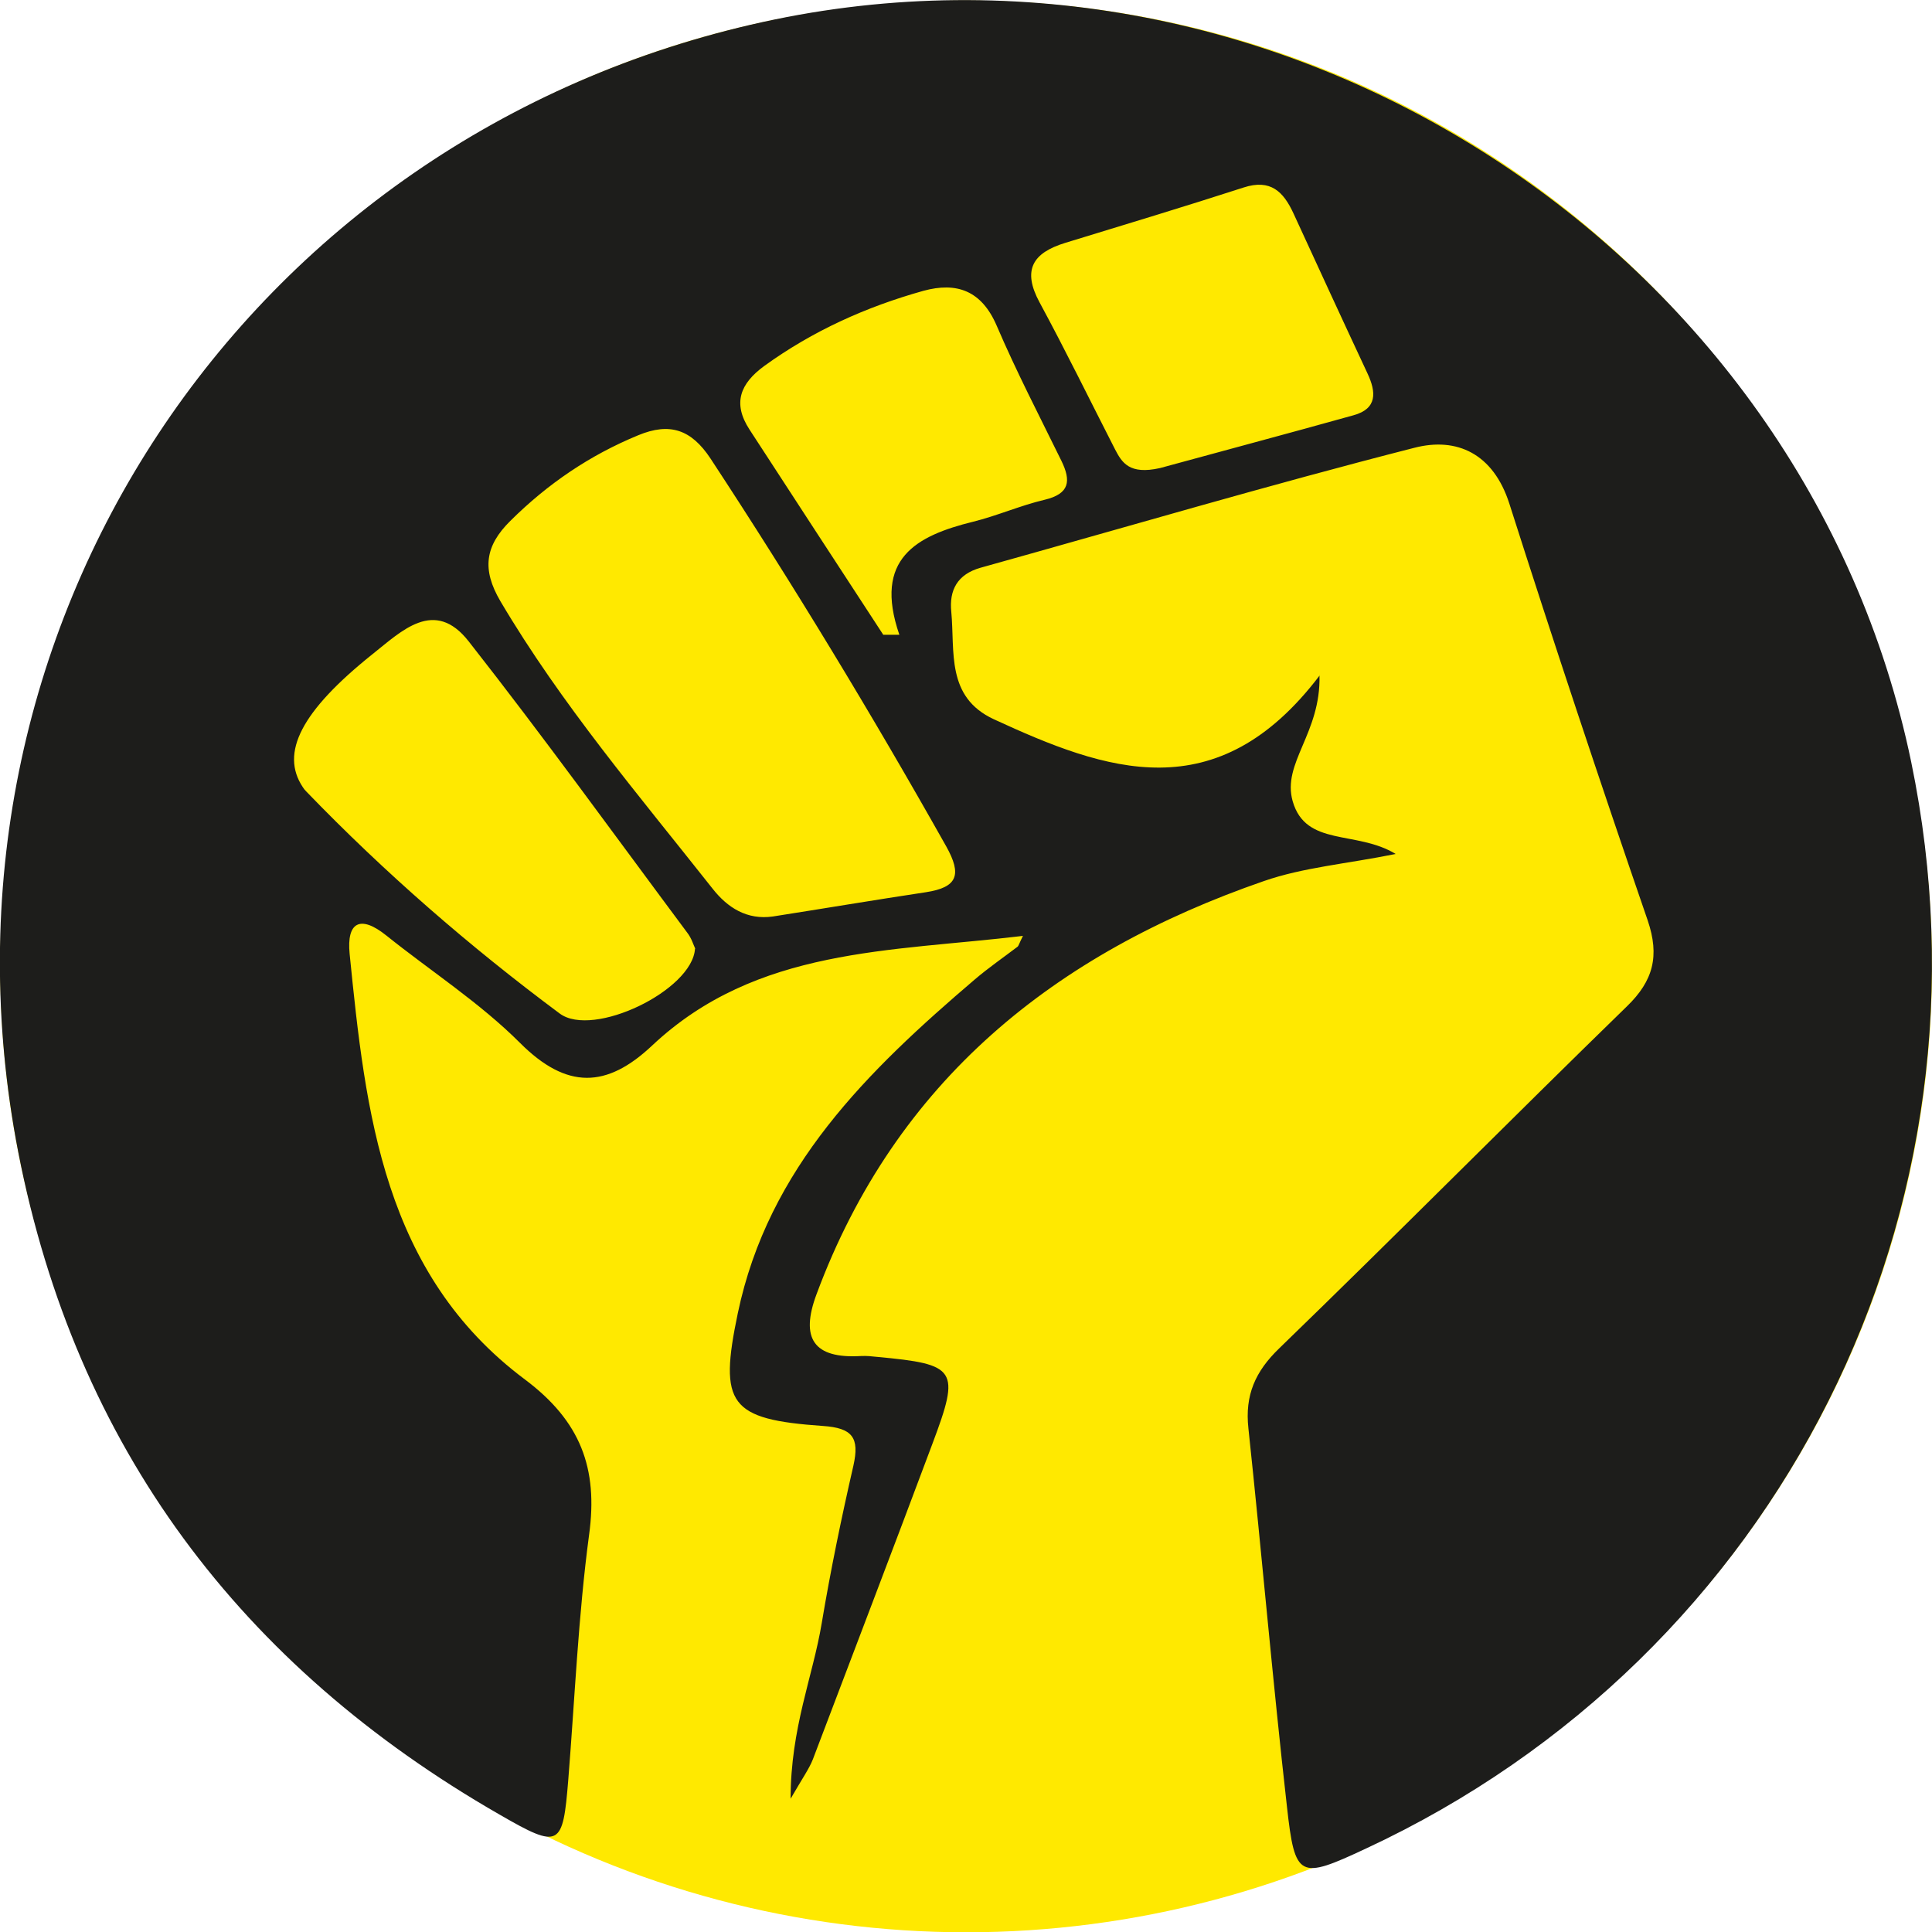
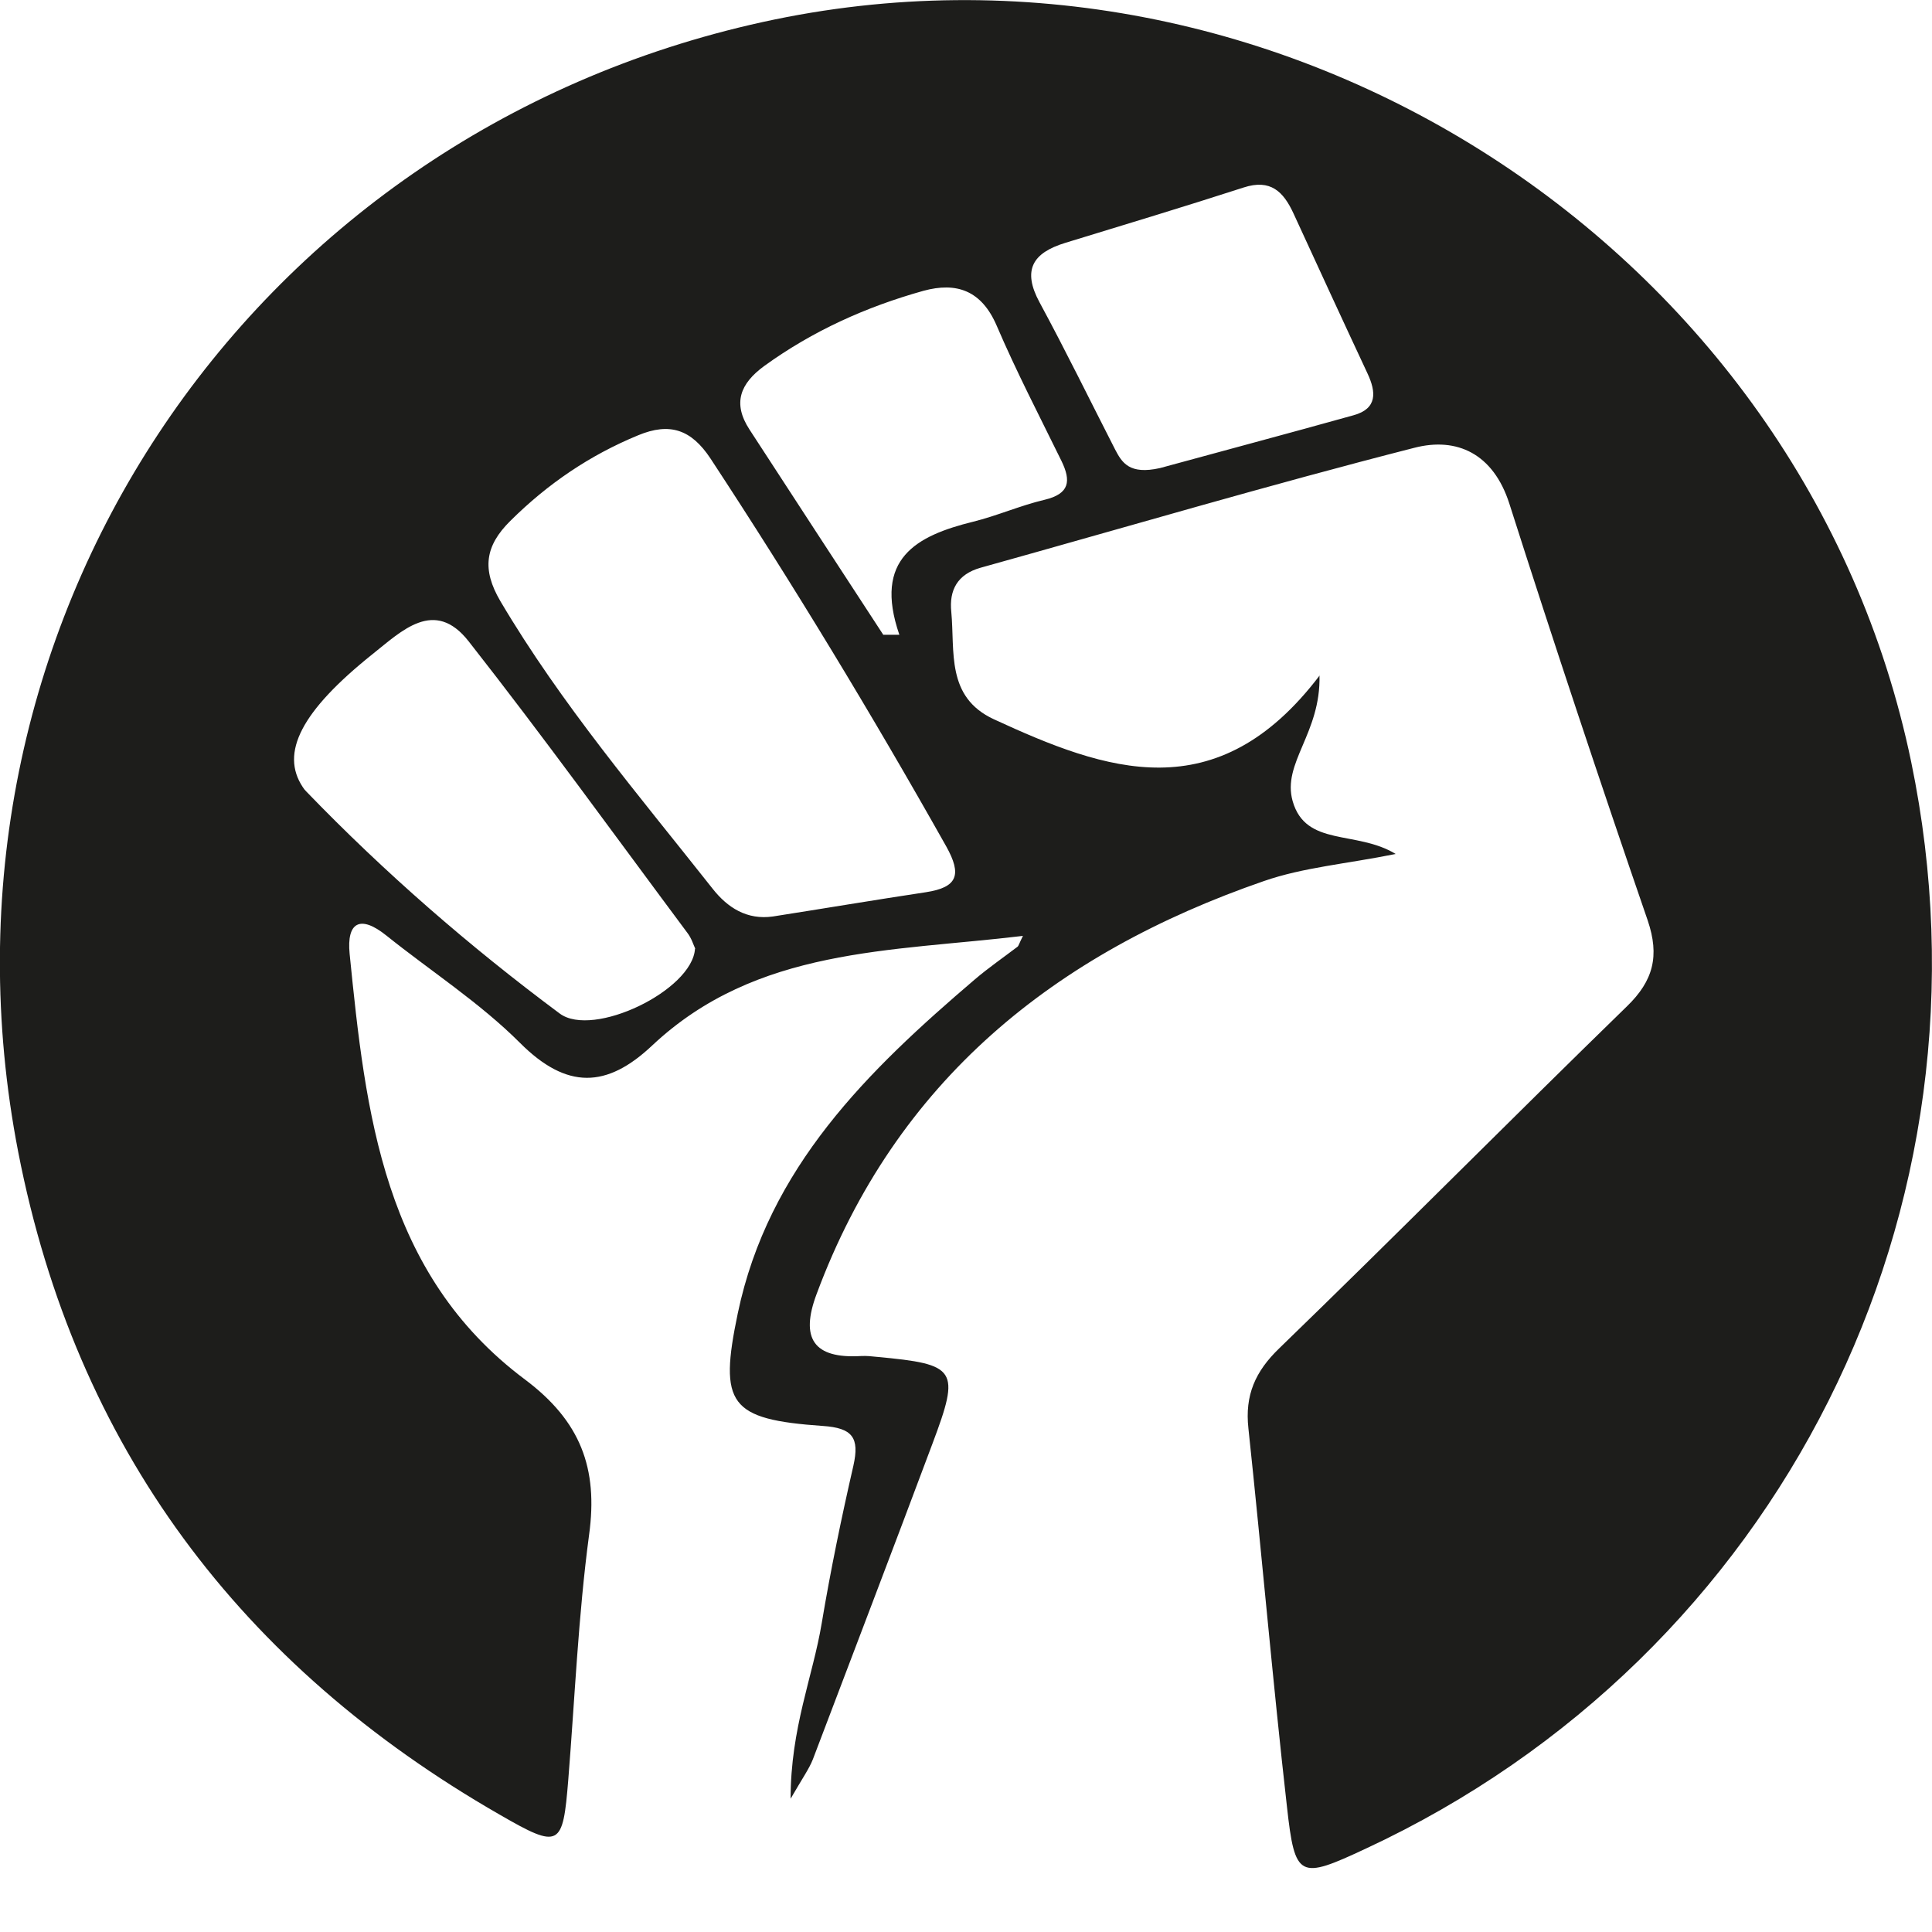
<svg xmlns="http://www.w3.org/2000/svg" id="Capa_1" viewBox="0 0 67.69 67.7">
  <defs>
    <style>.cls-1{fill:#ffe900;}.cls-1,.cls-2{stroke-width:0px;}.cls-2{fill:#1d1d1b;}</style>
  </defs>
-   <circle class="cls-1" cx="33.85" cy="33.86" r="33.84" />
  <g id="UlnhBI">
    <path class="cls-2" d="M46.23,23.66c.05,2.04-1.32,3.07-.94,4.41.46,1.61,2.23,1.01,3.61,1.85-1.74.35-3.24.47-4.62.95-7.32,2.53-12.89,6.99-15.67,14.47-.58,1.55-.11,2.27,1.56,2.17.19-.01.38.01.56.03,2.8.26,2.92.43,1.94,3.04-1.38,3.69-2.79,7.37-4.19,11.06-.13.33-.34.62-.78,1.38,0-2.48.78-4.28,1.09-6.15.31-1.85.69-3.69,1.11-5.52.22-.98-.03-1.32-1.07-1.39-3.28-.23-3.65-.75-2.98-3.95,1.07-5.11,4.56-8.5,8.31-11.7.47-.4.99-.76,1.49-1.14.04-.03.05-.1.19-.38-4.65.56-9.33.4-12.99,3.84-1.59,1.5-2.99,1.55-4.63-.09-1.41-1.41-3.12-2.51-4.68-3.76-.92-.74-1.4-.47-1.29.64.56,5.58,1.18,11.2,6.14,14.91,1.95,1.46,2.57,3.11,2.25,5.44-.38,2.85-.5,5.73-.73,8.59-.19,2.34-.29,2.44-2.4,1.22C8.43,58.37,2.65,50.69.64,40.37-2.91,22.09,8.56,4.76,26.73.77c18.07-3.97,36.49,7.9,40.23,25.92,3.25,15.68-4.6,31.33-19.11,38.08-2.33,1.09-2.48,1.05-2.76-1.47-.5-4.41-.88-8.84-1.35-13.25-.13-1.17.24-2,1.08-2.81,4.09-3.96,8.1-8.01,12.18-11.98.93-.9,1.15-1.77.73-3.01-1.67-4.85-3.29-9.72-4.85-14.61-.56-1.74-1.83-2.34-3.33-1.95-5.09,1.3-10.13,2.79-15.19,4.2-.82.23-1.11.79-1.03,1.55.13,1.39-.19,2.98,1.49,3.76,3.92,1.81,7.81,3.22,11.42-1.54ZM27.08,32.11c1.79-.28,3.57-.58,5.36-.85,1.11-.17,1.27-.61.71-1.61-2.6-4.62-5.35-9.16-8.26-13.59-.67-1.01-1.42-1.27-2.53-.81-1.7.7-3.17,1.7-4.48,3-.89.88-1,1.7-.35,2.81,2.14,3.62,4.85,6.8,7.44,10.08.52.66,1.2,1.1,2.11.97ZM24.36,33.24c-.06-.12-.13-.37-.28-.56-2.54-3.41-5.03-6.86-7.66-10.21-1.2-1.53-2.35-.36-3.37.45-2.5,2-3.24,3.46-2.44,4.66.03.05.07.1.12.15,2.74,2.84,5.72,5.43,8.88,7.78,1.17.87,4.65-.81,4.74-2.27ZM40.64,16.4c1.97-.54,4.38-1.18,6.78-1.85.84-.23.8-.81.49-1.47-.87-1.86-1.73-3.73-2.59-5.6-.35-.76-.8-1.22-1.75-.91-2.07.67-4.16,1.3-6.25,1.94-1.14.35-1.51.95-.9,2.08.92,1.7,1.77,3.44,2.65,5.16.24.46.5.89,1.57.65ZM30.94,22.24c.19,0,.38,0,.57,0-.92-2.67.6-3.47,2.58-3.96.85-.21,1.66-.57,2.51-.77.88-.21.93-.66.59-1.36-.77-1.57-1.58-3.13-2.27-4.74-.53-1.23-1.4-1.54-2.57-1.22-2,.56-3.87,1.4-5.57,2.63-.85.62-1.12,1.31-.52,2.23,1.56,2.4,3.12,4.79,4.68,7.18Z" />
  </g>
</svg>